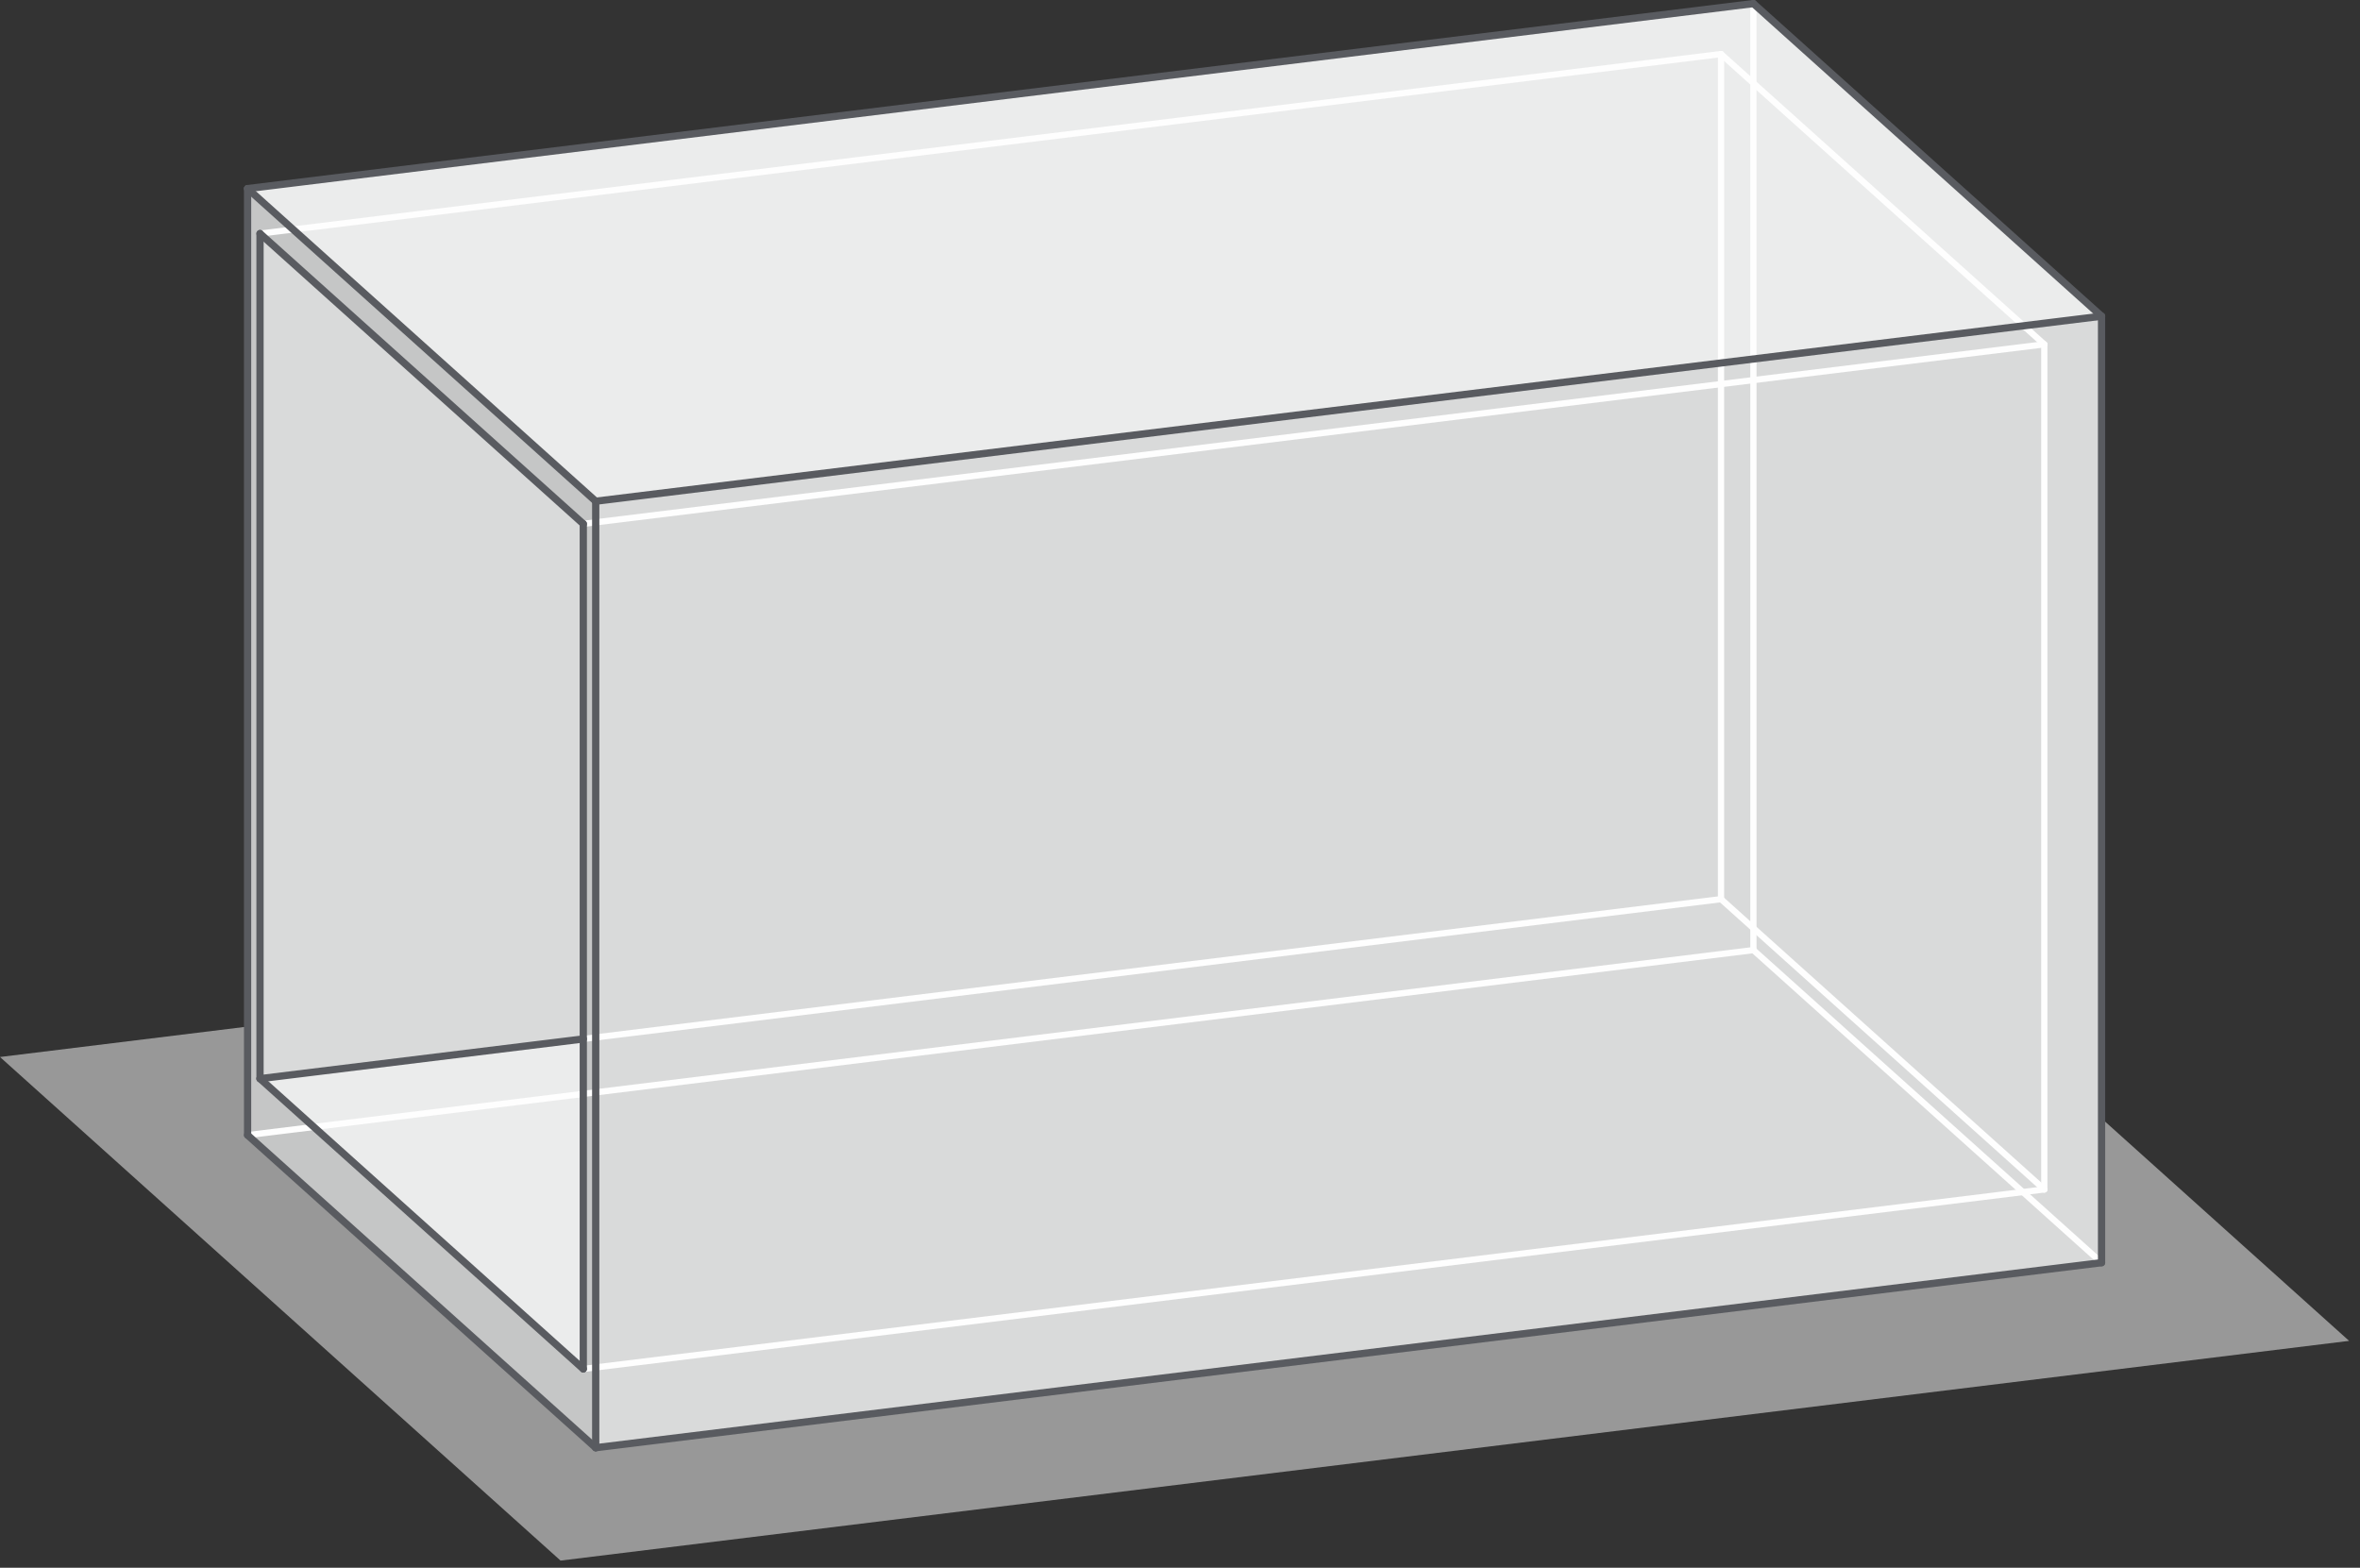
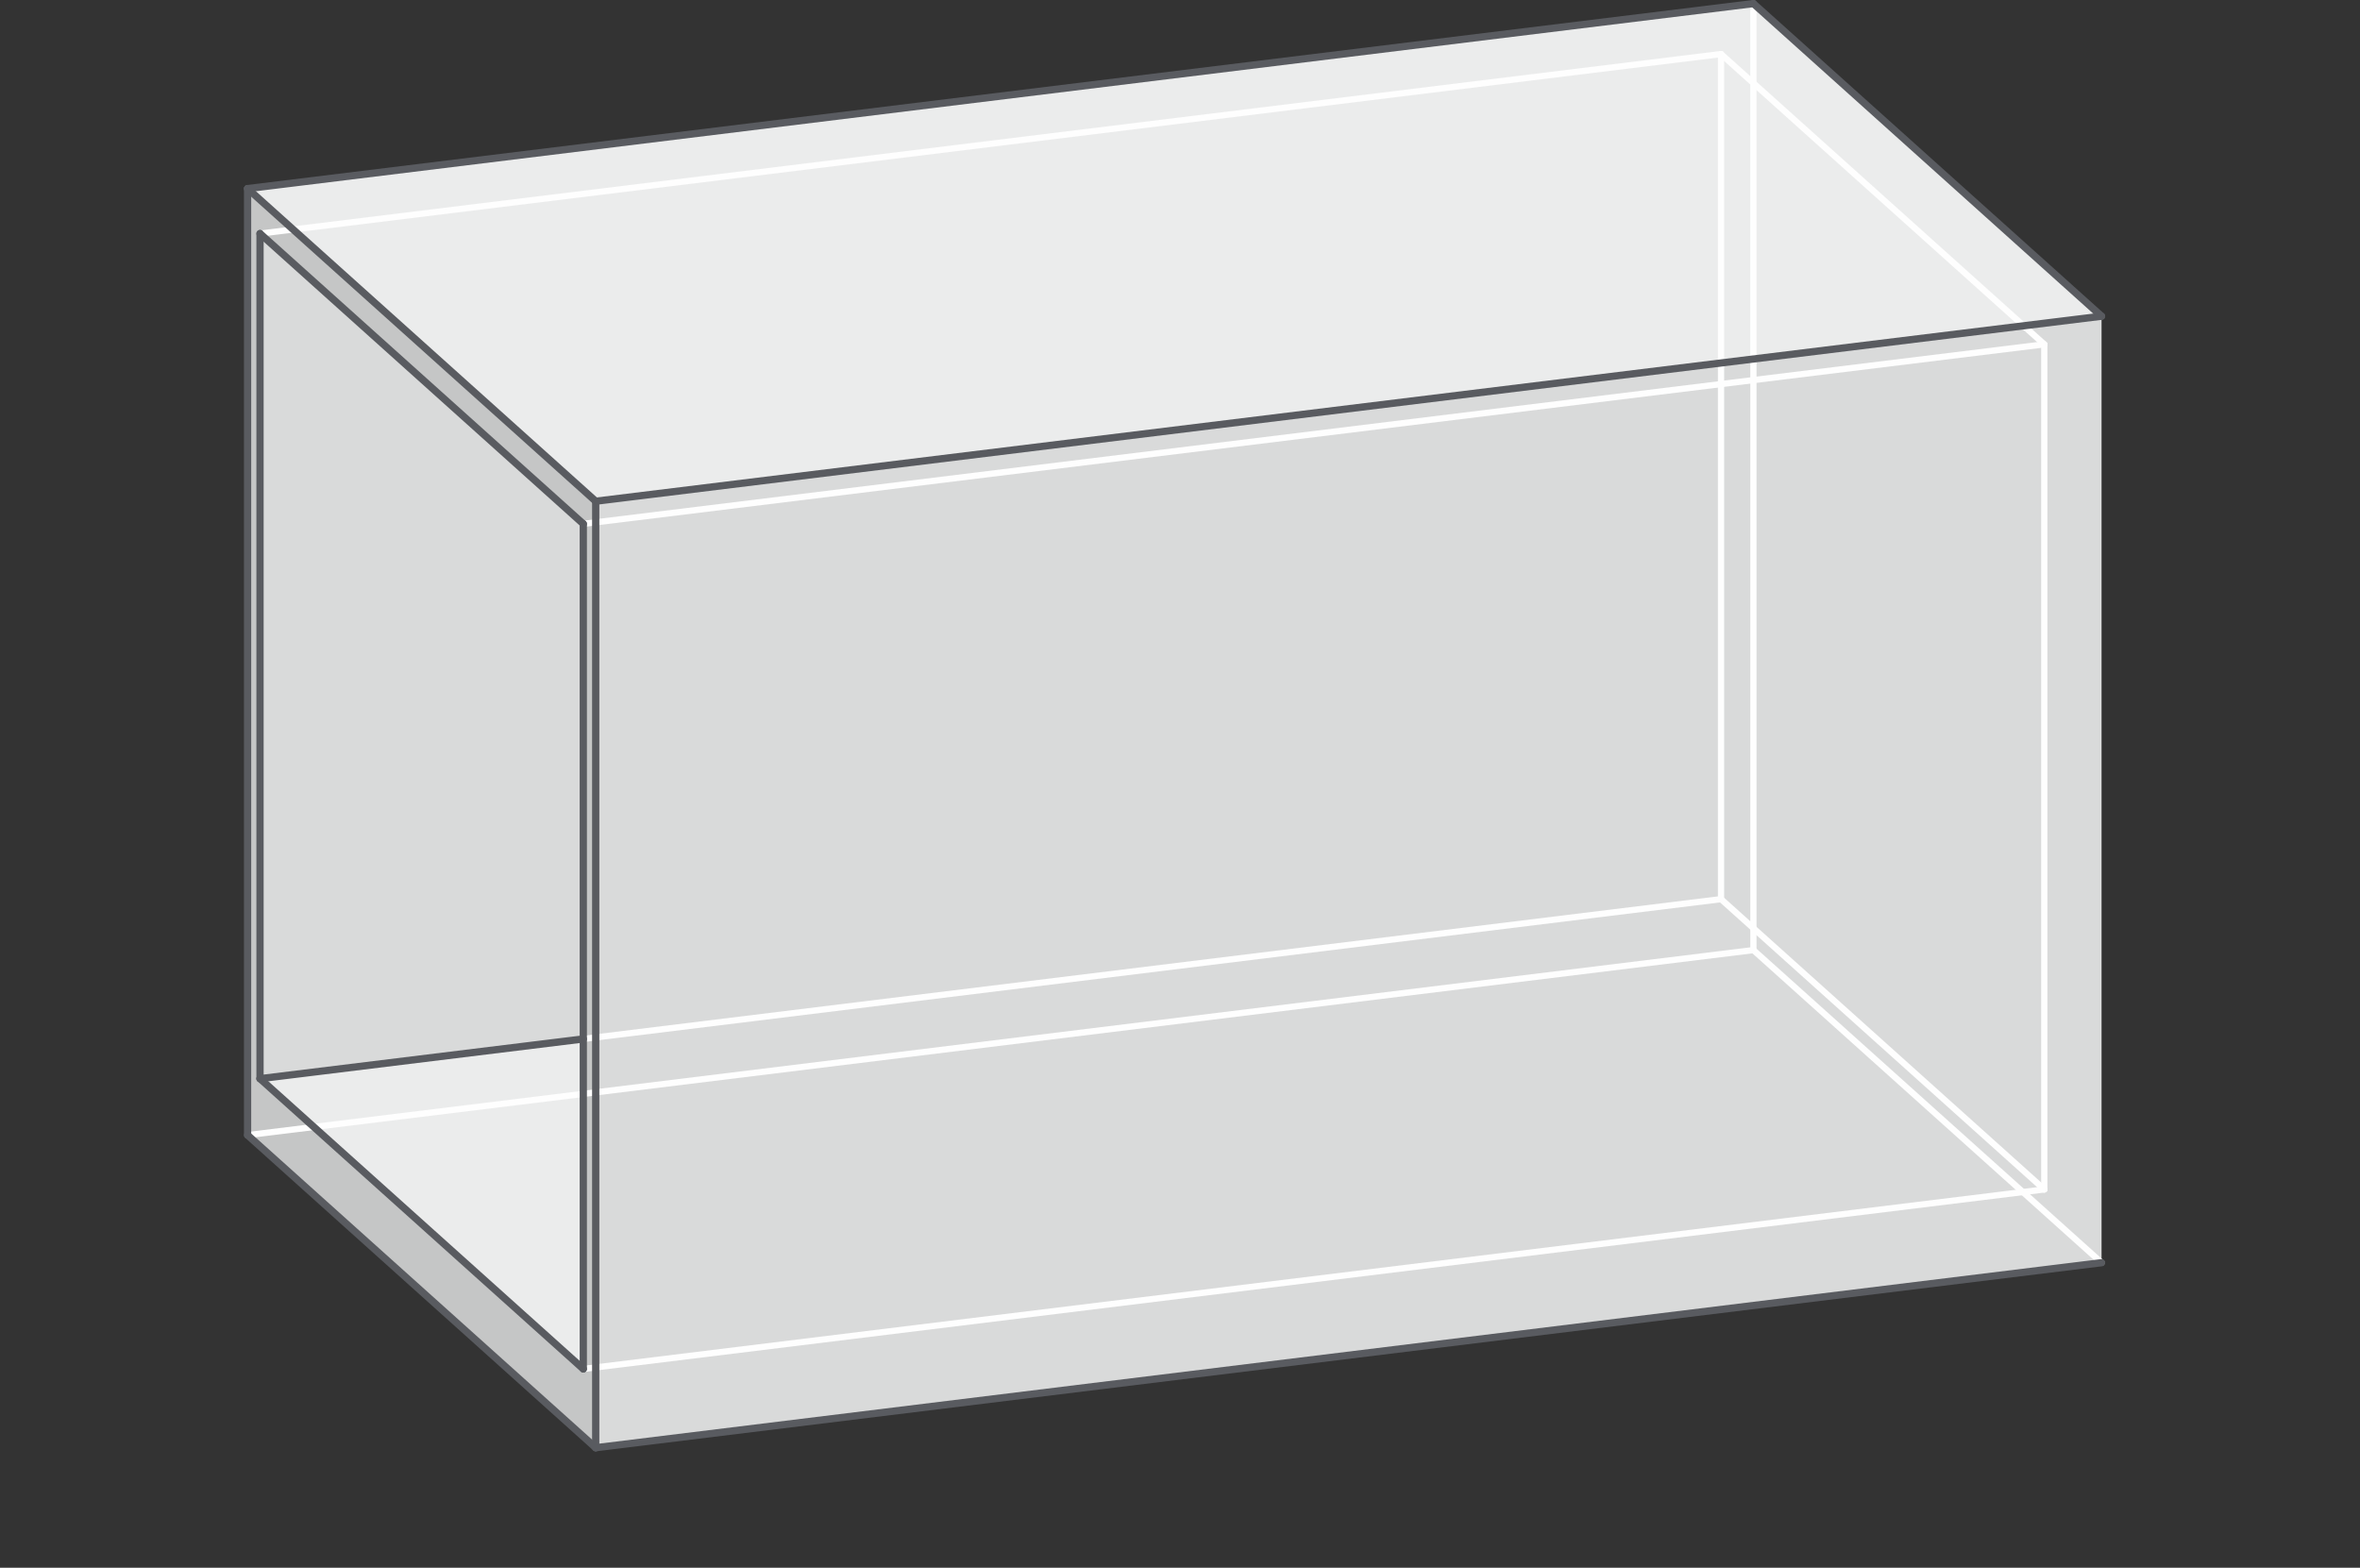
<svg xmlns="http://www.w3.org/2000/svg" width="100%" height="100%" viewBox="0 0 140 93" xml:space="preserve" style="fill-rule:evenodd;clip-rule:evenodd;stroke-linecap:round;stroke-linejoin:round;stroke-miterlimit:22.926;">
  <rect x="0" y="0" width="140" height="93" fill="#333333" stroke="none" />
  <g id="Boden">
-     <path d="M33.253,92.576L0,62.703L106.102,49.666L139.354,79.542L33.253,92.576Z" style="fill:rgb(254,254,254);fill-opacity:0.5;" />
-   </g>
+     </g>
  <g id="Ebene_x0020__x0028_oben_x0029_">
    <path d="M35.339,29.733L124.669,18.758L104.016,0.213L14.687,11.188L35.339,29.733Z" style="fill:rgb(235,236,236);" />
    <path d="M34.602,81.208L34.602,61.632L15.425,63.988L34.602,81.208Z" style="fill:rgb(235,236,236);" />
  </g>
  <g id="Ebene_x0020__x0028_links_x0029_">
    <path d="M34.602,81.208L15.425,63.988L15.425,13.856L34.602,31.076L34.602,81.208ZM35.339,85.881L35.339,29.733L14.688,11.188L14.688,67.336L35.339,85.881Z" style="fill:rgb(197,198,198);" />
  </g>
  <g id="Ebene_x0020__x0028_vorne_x0029_">
    <path d="M124.669,74.905L124.669,18.758L35.339,29.733L35.339,85.881L124.669,74.905Z" style="fill:rgb(217,218,218);" />
    <path d="M34.602,61.632L34.602,31.076L15.425,13.856L15.425,63.988L34.602,61.632Z" style="fill:rgb(217,218,218);" />
  </g>
  <g id="_0.13">
    <path d="M124.669,74.905L104.016,56.361" style="fill:none;stroke:rgb(254,254,254);stroke-width:0.37px;" />
    <path d="M104.016,56.361L104.016,0.213" style="fill:none;stroke:rgb(254,254,254);stroke-width:0.37px;" />
    <path d="M34.602,61.632L102.095,53.339" style="fill:none;stroke:rgb(254,254,254);stroke-width:0.37px;" />
    <path d="M34.602,81.208L121.271,70.559" style="fill:none;stroke:rgb(254,254,254);stroke-width:0.37px;" />
    <path d="M15.425,13.856L102.095,3.207" style="fill:none;stroke:rgb(254,254,254);stroke-width:0.37px;" />
    <path d="M14.687,67.337L104.016,56.361" style="fill:none;stroke:rgb(254,254,254);stroke-width:0.37px;" />
    <path d="M34.602,31.076L121.271,20.427" style="fill:none;stroke:rgb(254,254,254);stroke-width:0.37px;" />
    <path d="M102.095,3.207L102.095,53.339" style="fill:none;stroke:rgb(254,254,254);stroke-width:0.37px;" />
    <path d="M102.095,53.339L121.271,70.559" style="fill:none;stroke:rgb(254,254,254);stroke-width:0.37px;" />
    <path d="M121.271,70.559L121.271,20.427" style="fill:none;stroke:rgb(254,254,254);stroke-width:0.37px;" />
    <path d="M121.271,20.427L102.095,3.207" style="fill:none;stroke:rgb(254,254,254);stroke-width:0.37px;" />
  </g>
  <g id="_0.15">
    <path d="M104.016,0.213L124.669,18.758" style="fill:none;stroke:rgb(89,91,96);stroke-width:0.43px;stroke-linejoin:bevel;" />
-     <path d="M124.669,18.758L124.669,74.905" style="fill:none;stroke:rgb(89,91,96);stroke-width:0.43px;stroke-linejoin:bevel;" />
    <path d="M15.425,63.988L34.602,61.632" style="fill:none;stroke:rgb(89,91,96);stroke-width:0.43px;stroke-linejoin:bevel;" />
    <path d="M15.425,63.988L34.602,81.208" style="fill:none;stroke:rgb(89,91,96);stroke-width:0.43px;stroke-linejoin:bevel;" />
    <path d="M15.425,13.856L15.425,63.988" style="fill:none;stroke:rgb(89,91,96);stroke-width:0.43px;stroke-linejoin:bevel;" />
    <path d="M35.339,85.881L124.669,74.905" style="fill:none;stroke:rgb(89,91,96);stroke-width:0.43px;stroke-linejoin:bevel;" />
    <path d="M35.339,85.881L14.687,67.337" style="fill:none;stroke:rgb(89,91,96);stroke-width:0.43px;stroke-linejoin:bevel;" />
    <path d="M35.339,29.733L124.669,18.758" style="fill:none;stroke:rgb(89,91,96);stroke-width:0.43px;stroke-linejoin:bevel;" />
    <path d="M35.339,29.733L35.339,85.881" style="fill:none;stroke:rgb(89,91,96);stroke-width:0.43px;stroke-linejoin:bevel;" />
    <path d="M34.602,31.076L15.425,13.856" style="fill:none;stroke:rgb(89,91,96);stroke-width:0.43px;stroke-linejoin:bevel;" />
    <path d="M34.602,81.208L34.602,31.076" style="fill:none;stroke:rgb(89,91,96);stroke-width:0.43px;stroke-linejoin:bevel;" />
    <path d="M14.687,11.188L104.016,0.213" style="fill:none;stroke:rgb(89,91,96);stroke-width:0.43px;stroke-linejoin:bevel;" />
    <path d="M14.687,11.188L35.339,29.733" style="fill:none;stroke:rgb(89,91,96);stroke-width:0.43px;stroke-linejoin:bevel;" />
    <path d="M14.687,67.337L14.687,11.188" style="fill:none;stroke:rgb(89,91,96);stroke-width:0.43px;stroke-linejoin:bevel;" />
  </g>
</svg>